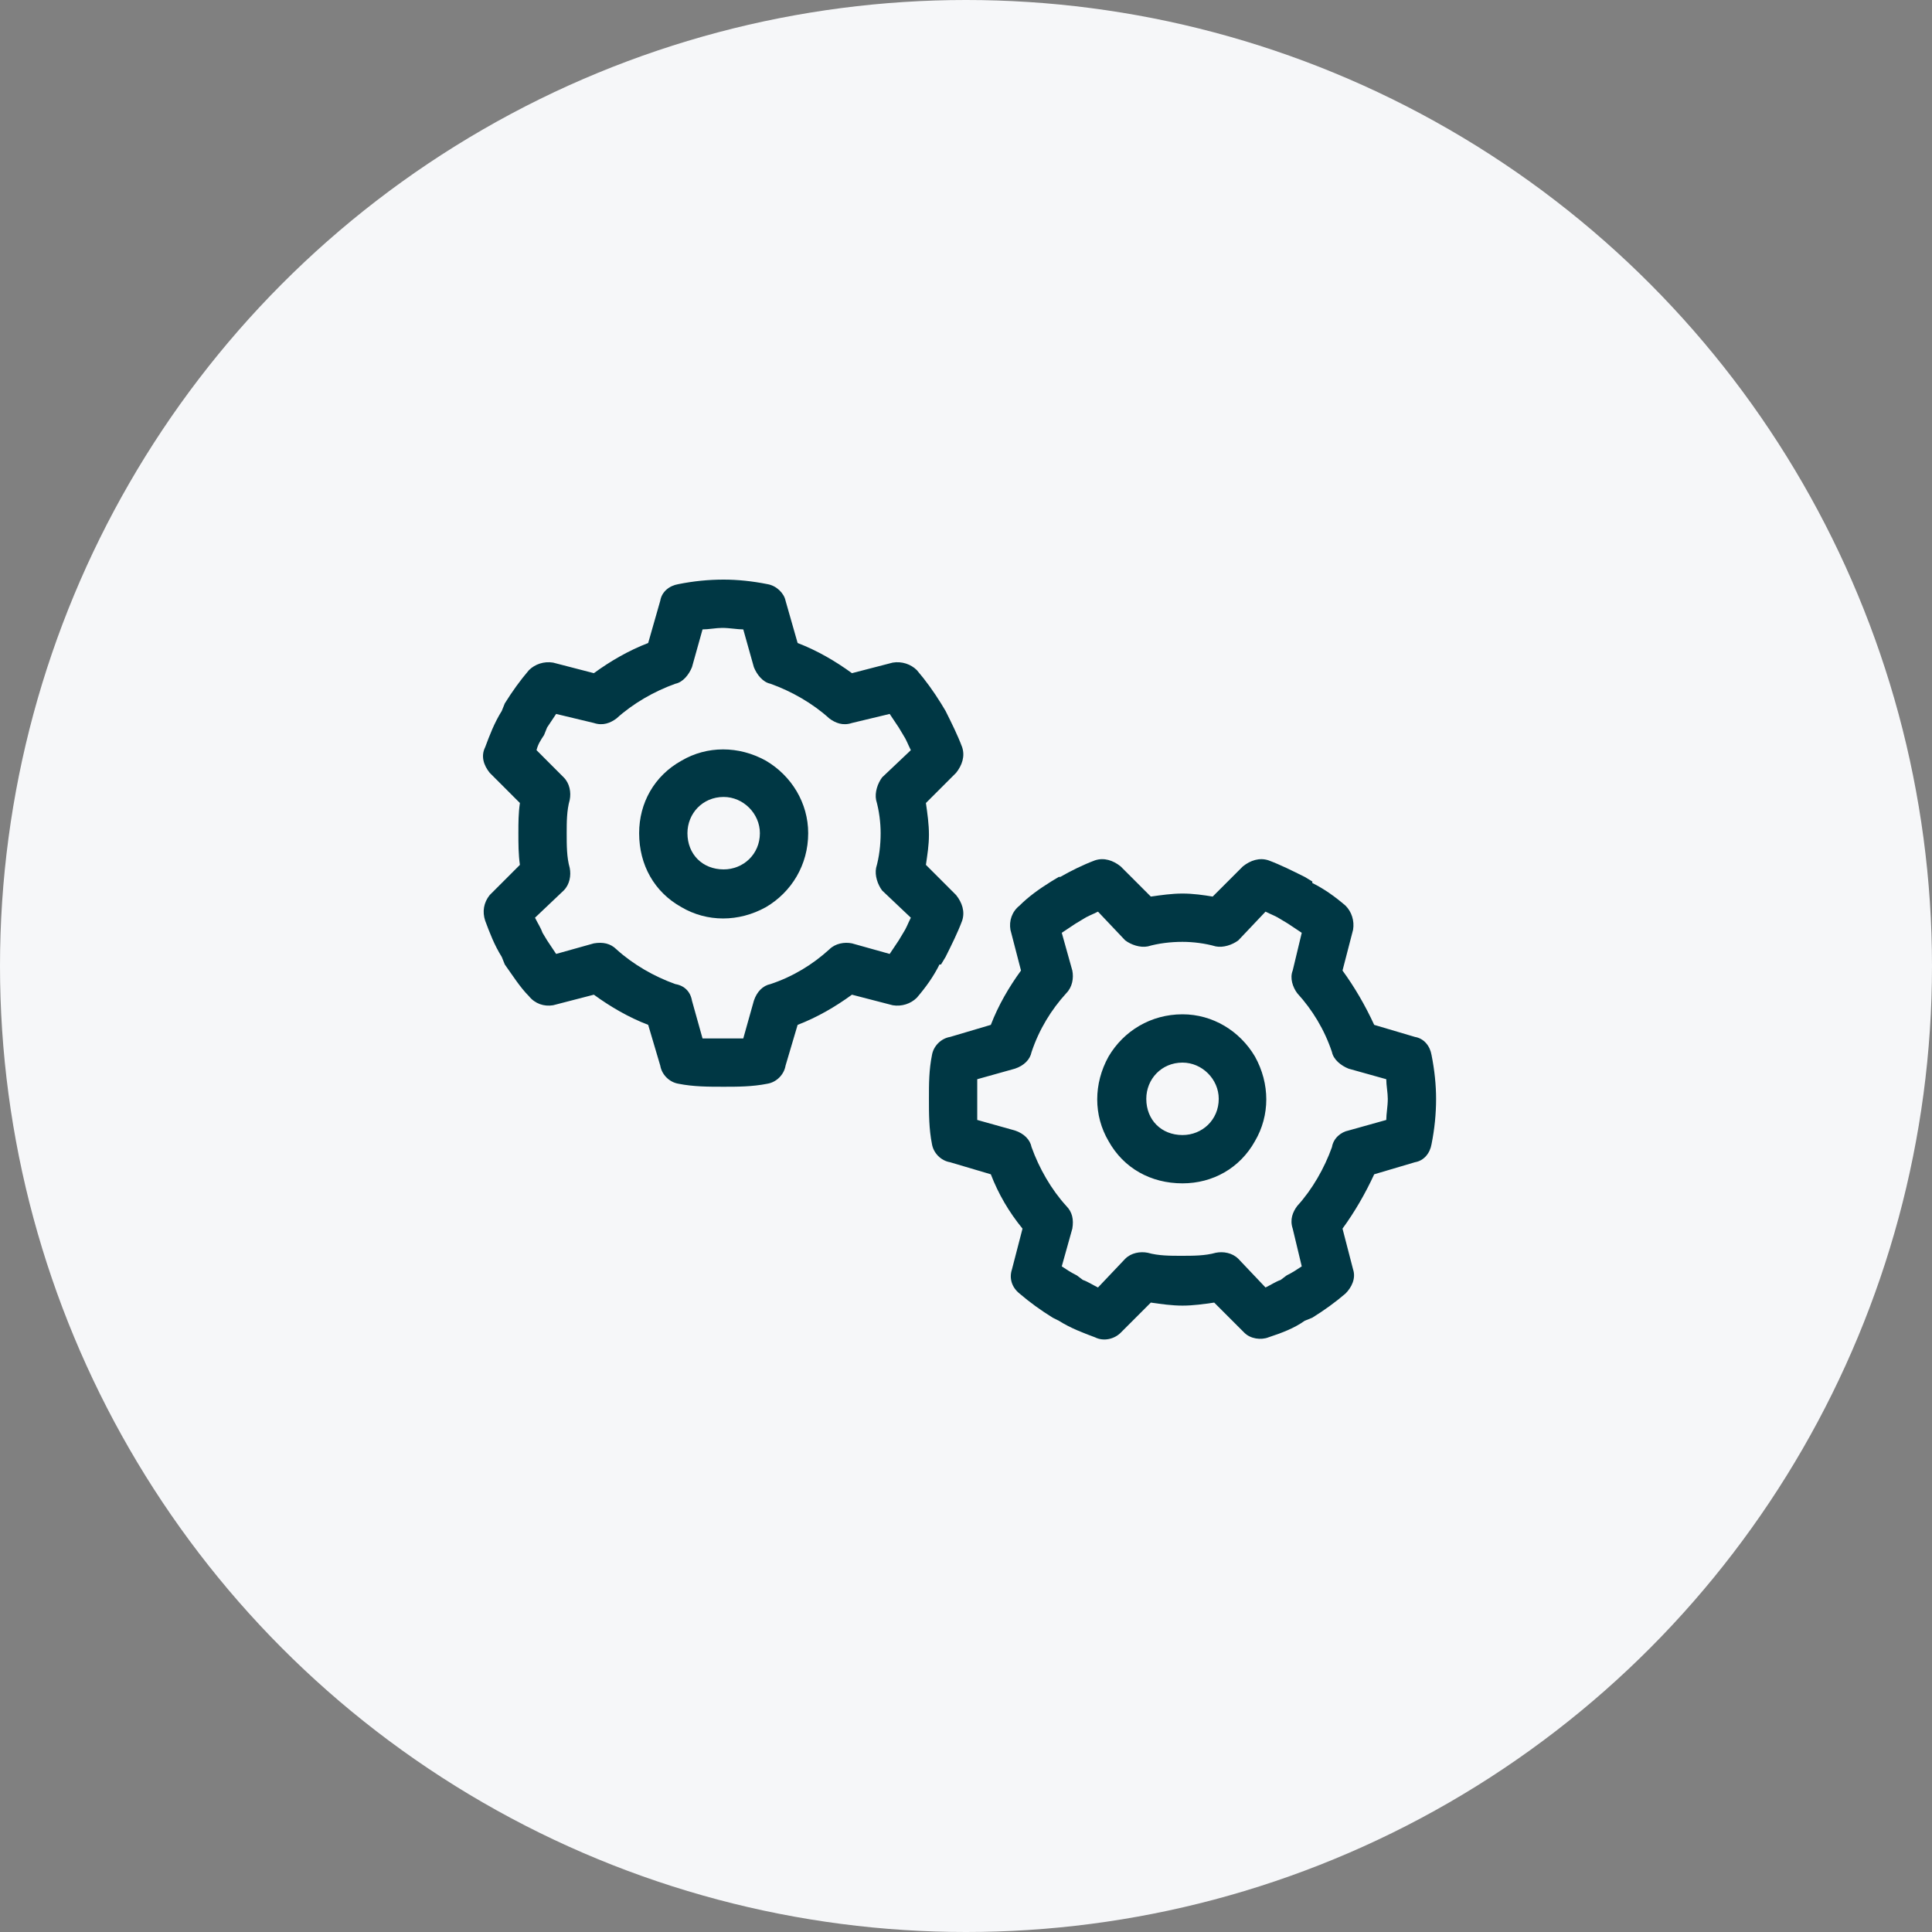
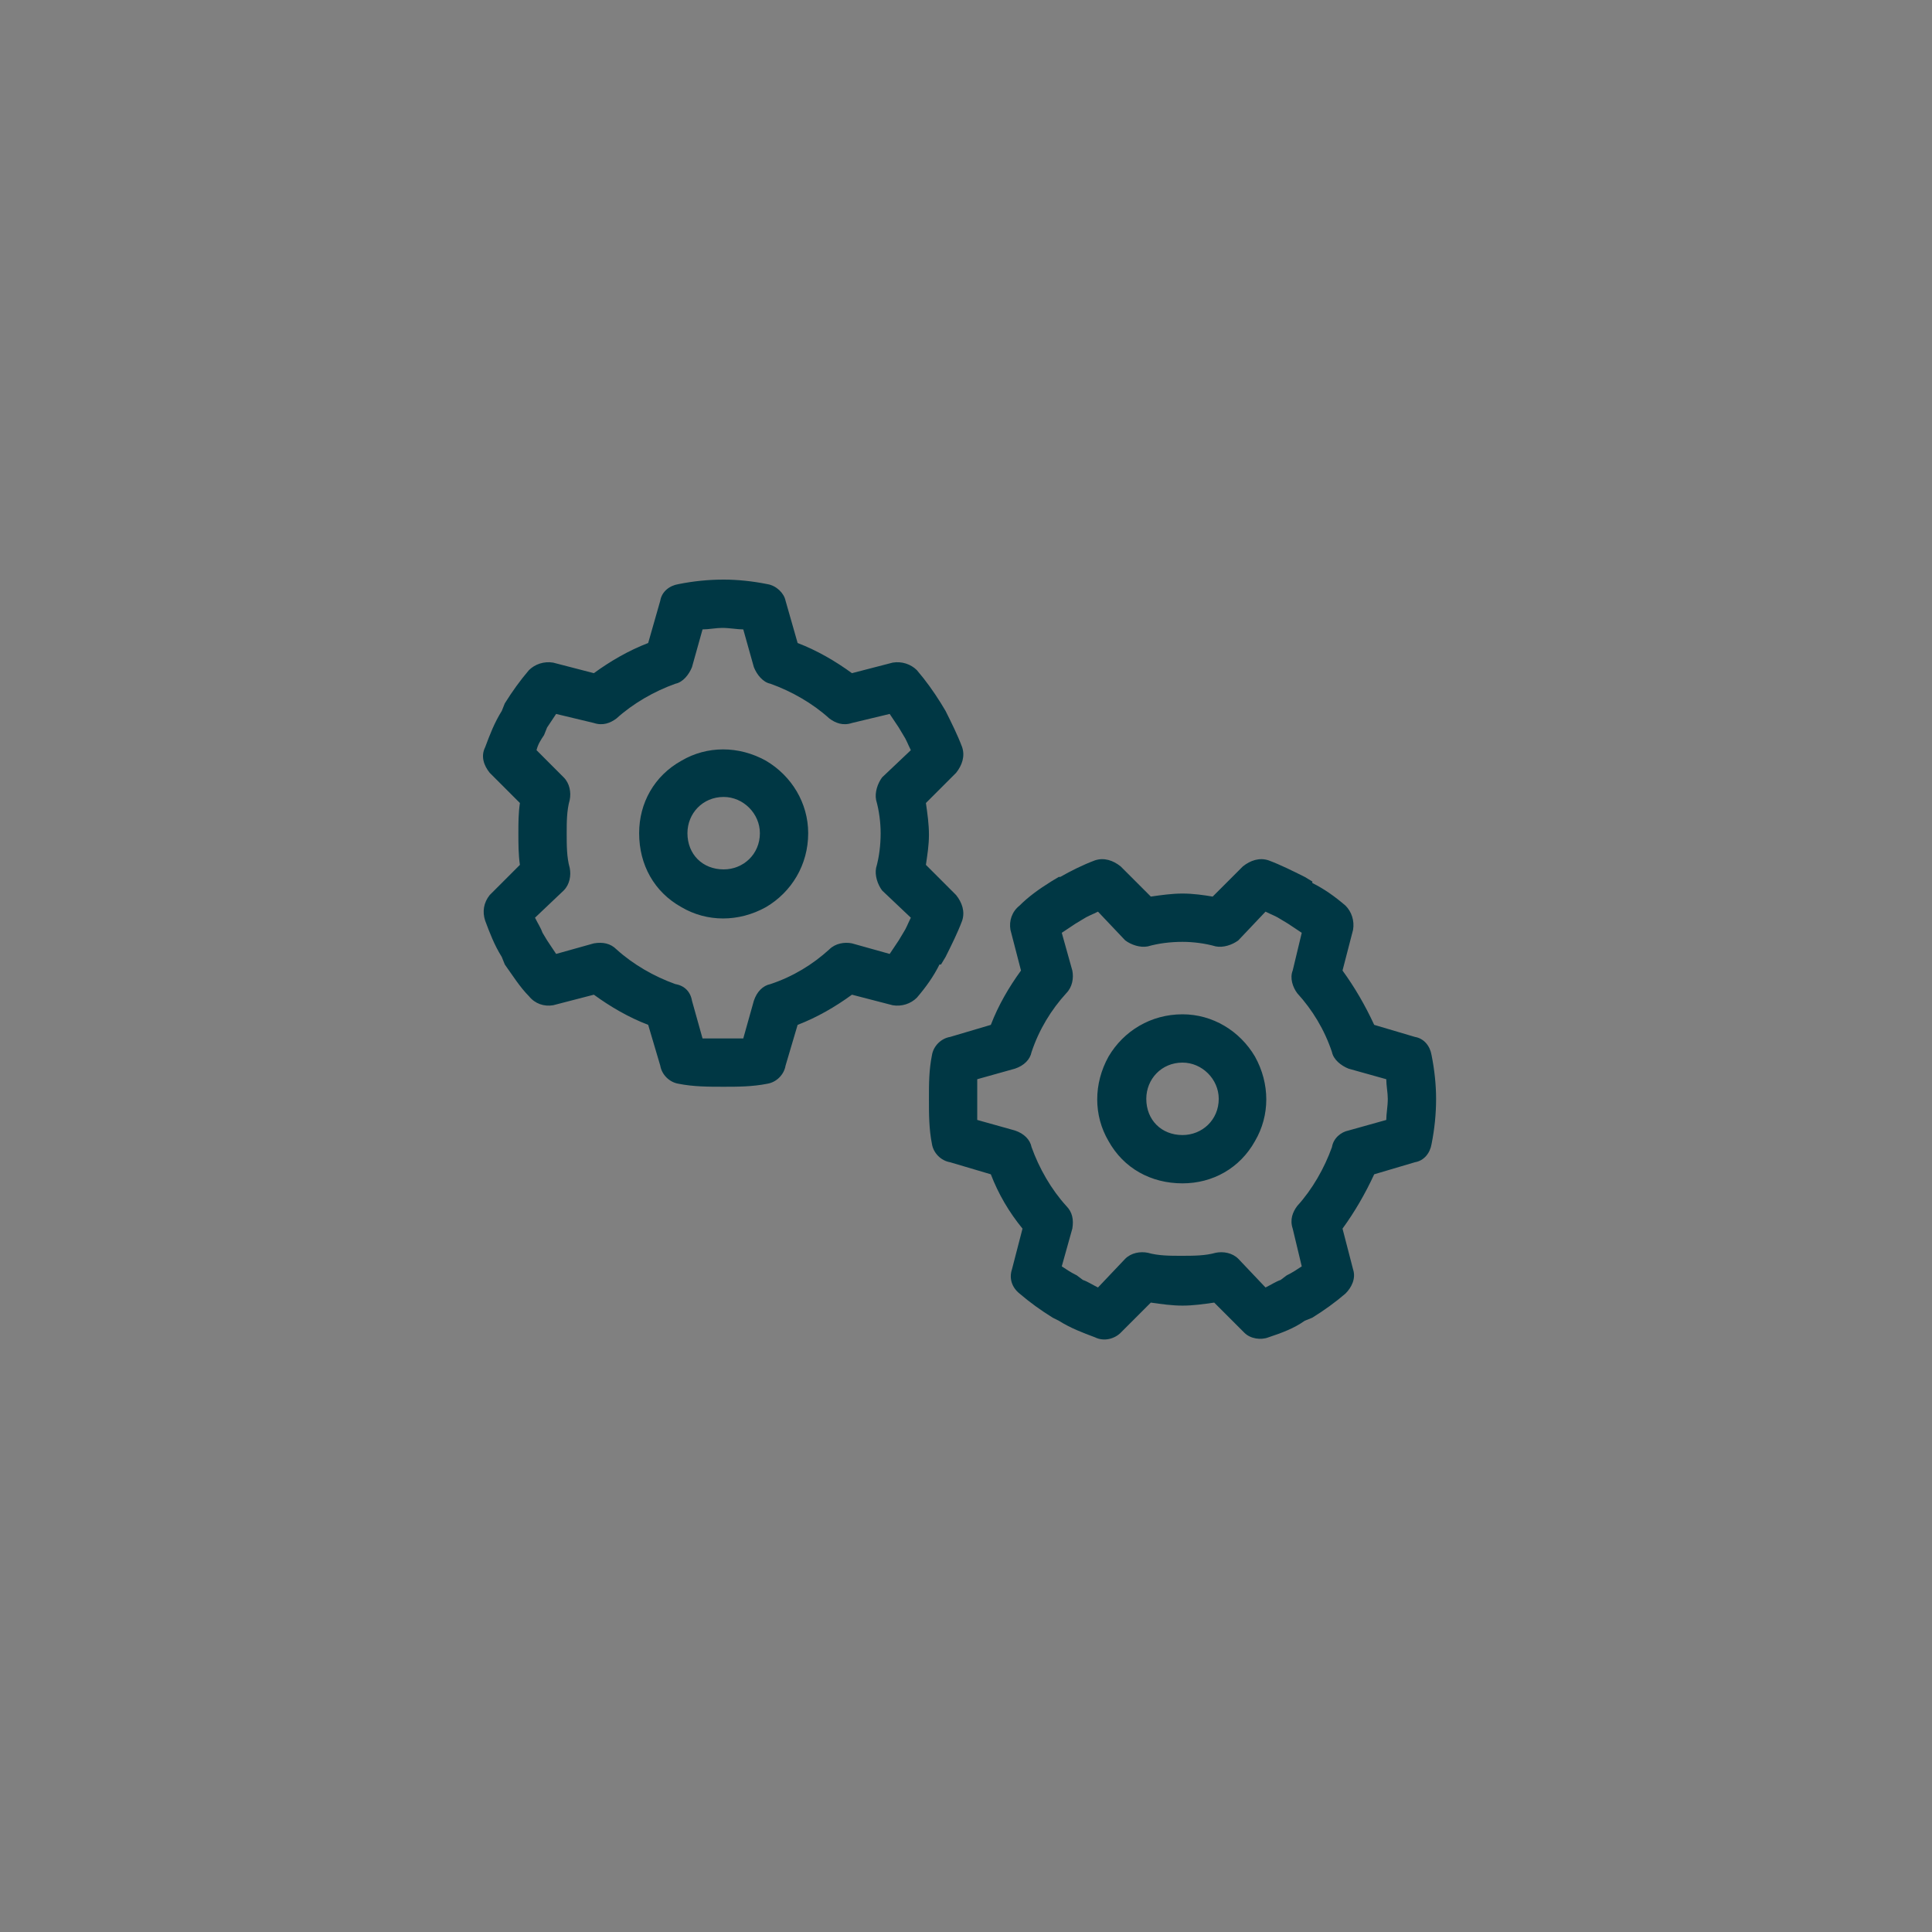
<svg xmlns="http://www.w3.org/2000/svg" width="60" height="60" viewBox="0 0 60 60" fill="none">
  <rect x="0" y="0" width="60" height="60" fill="#808080" stroke="none" />
-   <circle cx="30" cy="30" r="30" fill="#F6F7F9" />
  <path d="M21.818 19.547L21.49 20.719C21.396 20.953 21.208 21.188 20.974 21.234C20.318 21.469 19.662 21.844 19.146 22.312C18.958 22.453 18.724 22.547 18.443 22.453L17.271 22.172C17.177 22.312 17.083 22.453 16.99 22.594L16.896 22.828C16.802 22.969 16.708 23.109 16.662 23.297L17.505 24.141C17.693 24.328 17.74 24.609 17.693 24.844C17.599 25.172 17.599 25.547 17.599 25.875C17.599 26.25 17.599 26.625 17.693 26.953C17.74 27.188 17.693 27.469 17.505 27.656L16.615 28.5C16.708 28.688 16.802 28.828 16.849 28.969L16.99 29.203C17.083 29.344 17.177 29.484 17.271 29.625L18.443 29.297C18.724 29.25 18.958 29.297 19.146 29.484C19.662 29.953 20.318 30.328 20.974 30.562C21.255 30.609 21.443 30.797 21.49 31.078L21.818 32.25C22.005 32.25 22.24 32.25 22.474 32.25C22.662 32.25 22.896 32.25 23.083 32.25L23.412 31.078C23.505 30.797 23.693 30.609 23.927 30.562C24.63 30.328 25.24 29.953 25.755 29.484C25.943 29.297 26.224 29.25 26.458 29.297L27.63 29.625C27.724 29.484 27.818 29.344 27.912 29.203L28.052 28.969C28.146 28.828 28.193 28.688 28.287 28.5L27.396 27.656C27.255 27.469 27.162 27.188 27.208 26.953C27.302 26.625 27.349 26.25 27.349 25.875C27.349 25.547 27.302 25.172 27.208 24.844C27.162 24.609 27.255 24.328 27.396 24.141L28.287 23.297C28.193 23.109 28.146 22.969 28.052 22.828L27.912 22.594C27.818 22.453 27.724 22.312 27.63 22.172L26.458 22.453C26.177 22.547 25.943 22.453 25.755 22.312C25.24 21.844 24.583 21.469 23.927 21.234C23.693 21.188 23.505 20.953 23.412 20.719L23.083 19.547C22.896 19.547 22.662 19.5 22.427 19.5C22.24 19.5 22.005 19.547 21.818 19.547ZM21.068 18.141C21.537 18.047 22.005 18 22.474 18C22.896 18 23.365 18.047 23.833 18.141C24.115 18.188 24.349 18.422 24.396 18.656L24.771 19.969C25.38 20.203 25.943 20.531 26.458 20.906L27.724 20.578C28.005 20.531 28.287 20.625 28.474 20.812C28.755 21.141 28.99 21.469 29.224 21.844L29.365 22.078C29.552 22.453 29.74 22.828 29.88 23.203C29.974 23.484 29.88 23.766 29.693 24L28.755 24.938C28.802 25.266 28.849 25.594 28.849 25.922C28.849 26.25 28.802 26.531 28.755 26.859L29.693 27.797C29.88 28.031 29.974 28.312 29.88 28.594C29.74 28.969 29.552 29.344 29.365 29.719L29.224 29.953H29.177C28.99 30.328 28.755 30.656 28.474 30.984C28.287 31.172 28.005 31.266 27.724 31.219L26.458 30.891C25.943 31.266 25.38 31.594 24.771 31.828L24.396 33.094C24.349 33.375 24.115 33.609 23.833 33.656C23.365 33.75 22.896 33.75 22.474 33.75C22.005 33.75 21.537 33.75 21.068 33.656C20.787 33.609 20.552 33.375 20.505 33.094L20.13 31.828C19.521 31.594 18.958 31.266 18.443 30.891L17.177 31.219C16.896 31.266 16.615 31.172 16.427 30.938C16.146 30.656 15.912 30.281 15.677 29.953L15.583 29.719C15.349 29.344 15.208 28.969 15.068 28.594C14.974 28.312 15.021 28.031 15.208 27.797L16.146 26.859C16.099 26.531 16.099 26.203 16.099 25.875C16.099 25.547 16.099 25.266 16.146 24.938L15.208 24C15.021 23.766 14.927 23.484 15.068 23.203C15.208 22.828 15.349 22.453 15.583 22.078L15.677 21.844C15.912 21.469 16.146 21.141 16.427 20.812C16.615 20.625 16.896 20.531 17.177 20.578L18.443 20.906C18.958 20.531 19.521 20.203 20.13 19.969L20.505 18.656C20.552 18.375 20.787 18.188 21.068 18.141ZM19.849 25.875C19.849 24.938 20.318 24.094 21.162 23.625C21.958 23.156 22.943 23.156 23.787 23.625C24.583 24.094 25.099 24.938 25.099 25.875C25.099 26.859 24.583 27.703 23.787 28.172C22.943 28.641 21.958 28.641 21.162 28.172C20.318 27.703 19.849 26.859 19.849 25.875ZM22.474 27C23.083 27 23.599 26.531 23.599 25.875C23.599 25.266 23.083 24.75 22.474 24.75C21.818 24.75 21.349 25.266 21.349 25.875C21.349 26.531 21.818 27 22.474 27ZM30.349 34.781L31.521 35.109C31.802 35.203 31.99 35.391 32.036 35.625C32.271 36.281 32.646 36.938 33.115 37.453C33.302 37.641 33.349 37.875 33.302 38.156L32.974 39.328C33.115 39.422 33.255 39.516 33.443 39.609L33.63 39.75C33.771 39.797 33.911 39.891 34.099 39.984L34.943 39.094C35.13 38.906 35.411 38.859 35.646 38.906C35.974 39 36.349 39 36.677 39C37.052 39 37.427 39 37.755 38.906C37.99 38.859 38.271 38.906 38.458 39.094L39.302 39.984C39.49 39.891 39.63 39.797 39.771 39.75L39.958 39.609C40.146 39.516 40.286 39.422 40.427 39.328L40.146 38.156C40.052 37.875 40.146 37.641 40.286 37.453C40.755 36.938 41.13 36.281 41.365 35.625C41.411 35.344 41.646 35.156 41.88 35.109L43.052 34.781C43.052 34.594 43.099 34.359 43.099 34.125C43.099 33.938 43.052 33.703 43.052 33.516L41.88 33.188C41.646 33.094 41.411 32.906 41.365 32.672C41.13 31.969 40.755 31.359 40.286 30.844C40.146 30.656 40.052 30.375 40.146 30.141L40.427 28.969C40.286 28.875 40.146 28.781 40.005 28.688L39.771 28.547C39.63 28.453 39.49 28.406 39.302 28.312L38.458 29.203C38.271 29.344 37.99 29.438 37.755 29.391C37.427 29.297 37.052 29.25 36.724 29.25C36.349 29.25 35.974 29.297 35.646 29.391C35.411 29.438 35.13 29.344 34.943 29.203L34.099 28.312C33.911 28.406 33.771 28.453 33.63 28.547L33.396 28.688C33.255 28.781 33.115 28.875 32.974 28.969L33.302 30.141C33.349 30.375 33.302 30.656 33.115 30.844C32.646 31.359 32.271 31.969 32.036 32.672C31.99 32.906 31.802 33.094 31.521 33.188L30.349 33.516C30.349 33.703 30.349 33.938 30.349 34.125C30.349 34.359 30.349 34.594 30.349 34.781ZM28.943 35.531C28.849 35.062 28.849 34.594 28.849 34.125C28.849 33.656 28.849 33.234 28.943 32.766C28.99 32.484 29.224 32.25 29.505 32.203L30.771 31.828C31.005 31.219 31.333 30.656 31.708 30.141L31.38 28.875C31.333 28.594 31.427 28.312 31.662 28.125C31.943 27.844 32.271 27.609 32.646 27.375L32.88 27.234H32.927C33.255 27.047 33.63 26.859 34.005 26.719C34.286 26.625 34.568 26.719 34.802 26.906L35.74 27.844C36.068 27.797 36.396 27.75 36.724 27.75C37.052 27.75 37.38 27.797 37.661 27.844L38.599 26.906C38.833 26.719 39.115 26.625 39.396 26.719C39.771 26.859 40.146 27.047 40.521 27.234L40.755 27.375V27.422C41.13 27.609 41.458 27.844 41.786 28.125C41.974 28.312 42.068 28.594 42.021 28.875L41.693 30.141C42.068 30.656 42.396 31.219 42.677 31.828L43.943 32.203C44.224 32.25 44.411 32.484 44.458 32.766C44.552 33.234 44.599 33.703 44.599 34.125C44.599 34.594 44.552 35.062 44.458 35.531C44.411 35.812 44.224 36.047 43.943 36.094L42.677 36.469C42.396 37.078 42.068 37.641 41.693 38.156L42.021 39.422C42.115 39.703 41.974 39.984 41.786 40.172C41.458 40.453 41.13 40.688 40.755 40.922L40.521 41.016C40.193 41.25 39.818 41.391 39.396 41.531C39.161 41.625 38.833 41.578 38.646 41.391L37.708 40.453C37.38 40.5 37.052 40.547 36.724 40.547C36.396 40.547 36.068 40.5 35.74 40.453L34.802 41.391C34.615 41.578 34.286 41.672 34.005 41.531C33.63 41.391 33.255 41.25 32.88 41.016L32.693 40.922C32.318 40.688 31.99 40.453 31.662 40.172C31.427 39.984 31.333 39.703 31.427 39.422L31.755 38.156C31.333 37.641 31.005 37.078 30.771 36.469L29.505 36.094C29.224 36.047 28.99 35.812 28.943 35.531ZM36.724 36.75C35.74 36.75 34.896 36.281 34.427 35.438C33.958 34.641 33.958 33.656 34.427 32.812C34.896 32.016 35.74 31.5 36.724 31.5C37.661 31.5 38.505 32.016 38.974 32.812C39.443 33.656 39.443 34.641 38.974 35.438C38.505 36.281 37.661 36.75 36.724 36.75ZM37.849 34.125C37.849 33.516 37.333 33 36.724 33C36.068 33 35.599 33.516 35.599 34.125C35.599 34.781 36.068 35.25 36.724 35.25C37.333 35.25 37.849 34.781 37.849 34.125Z" fill="#003744" />
</svg>